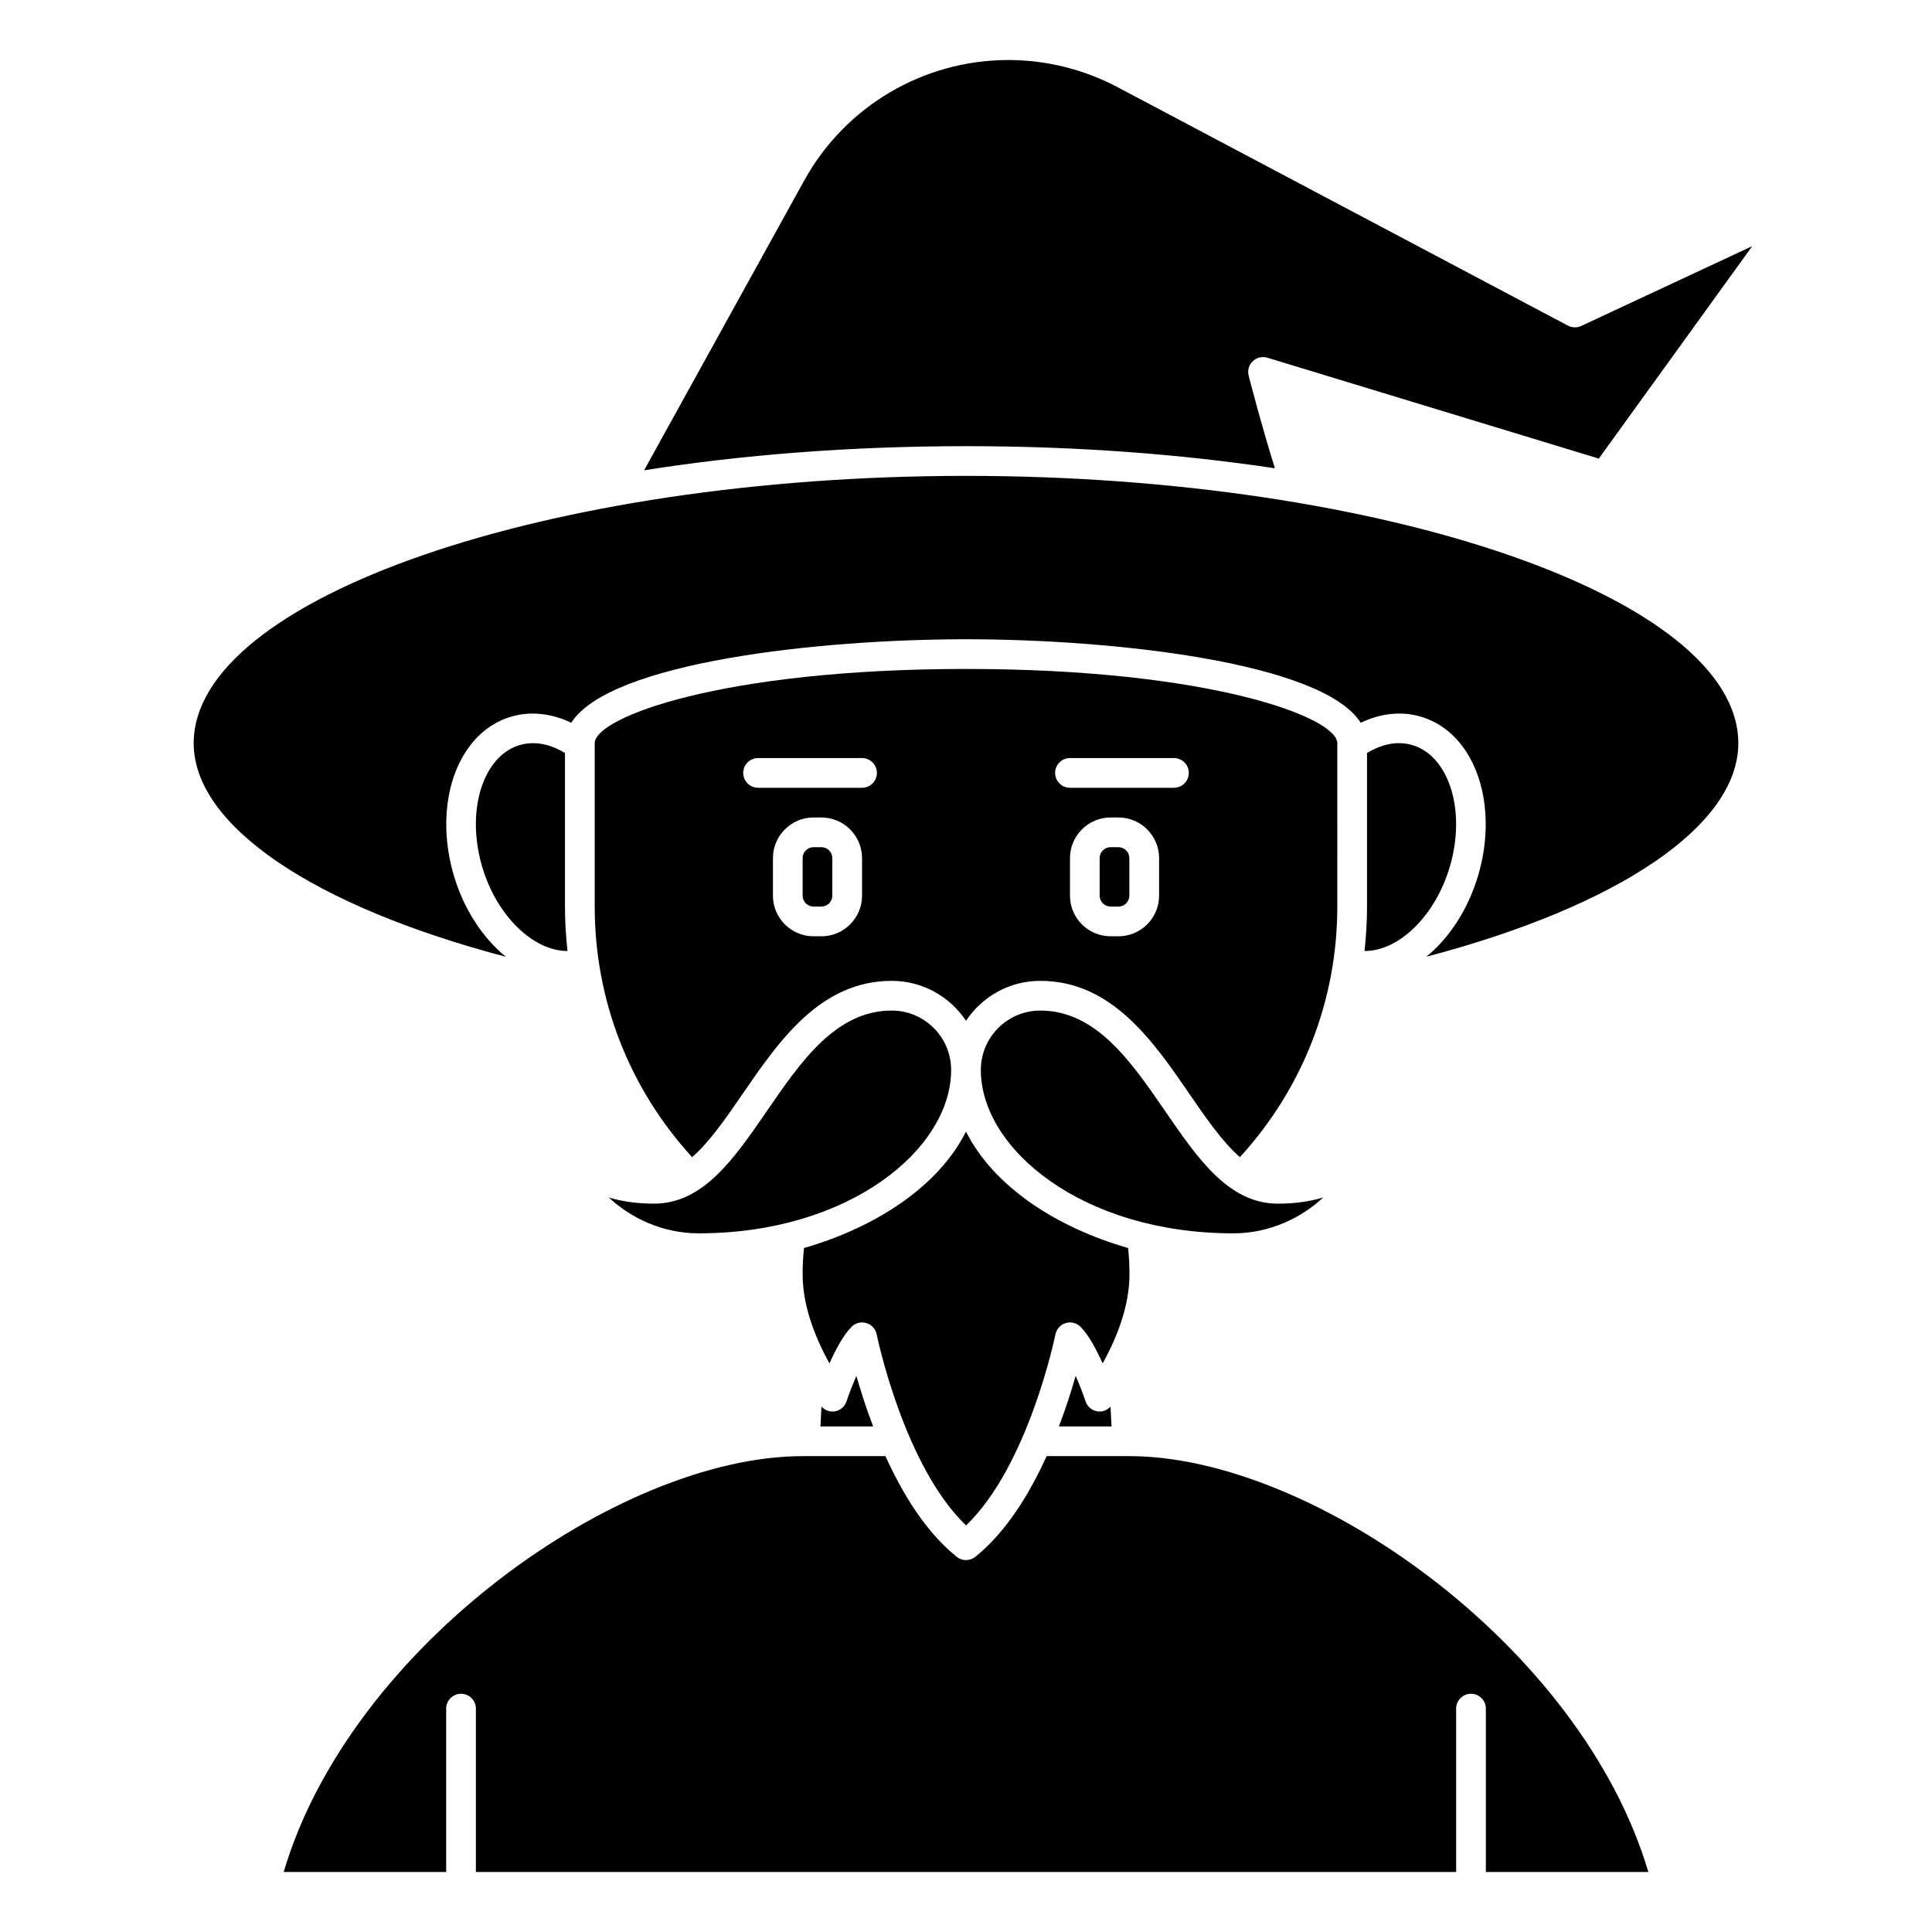
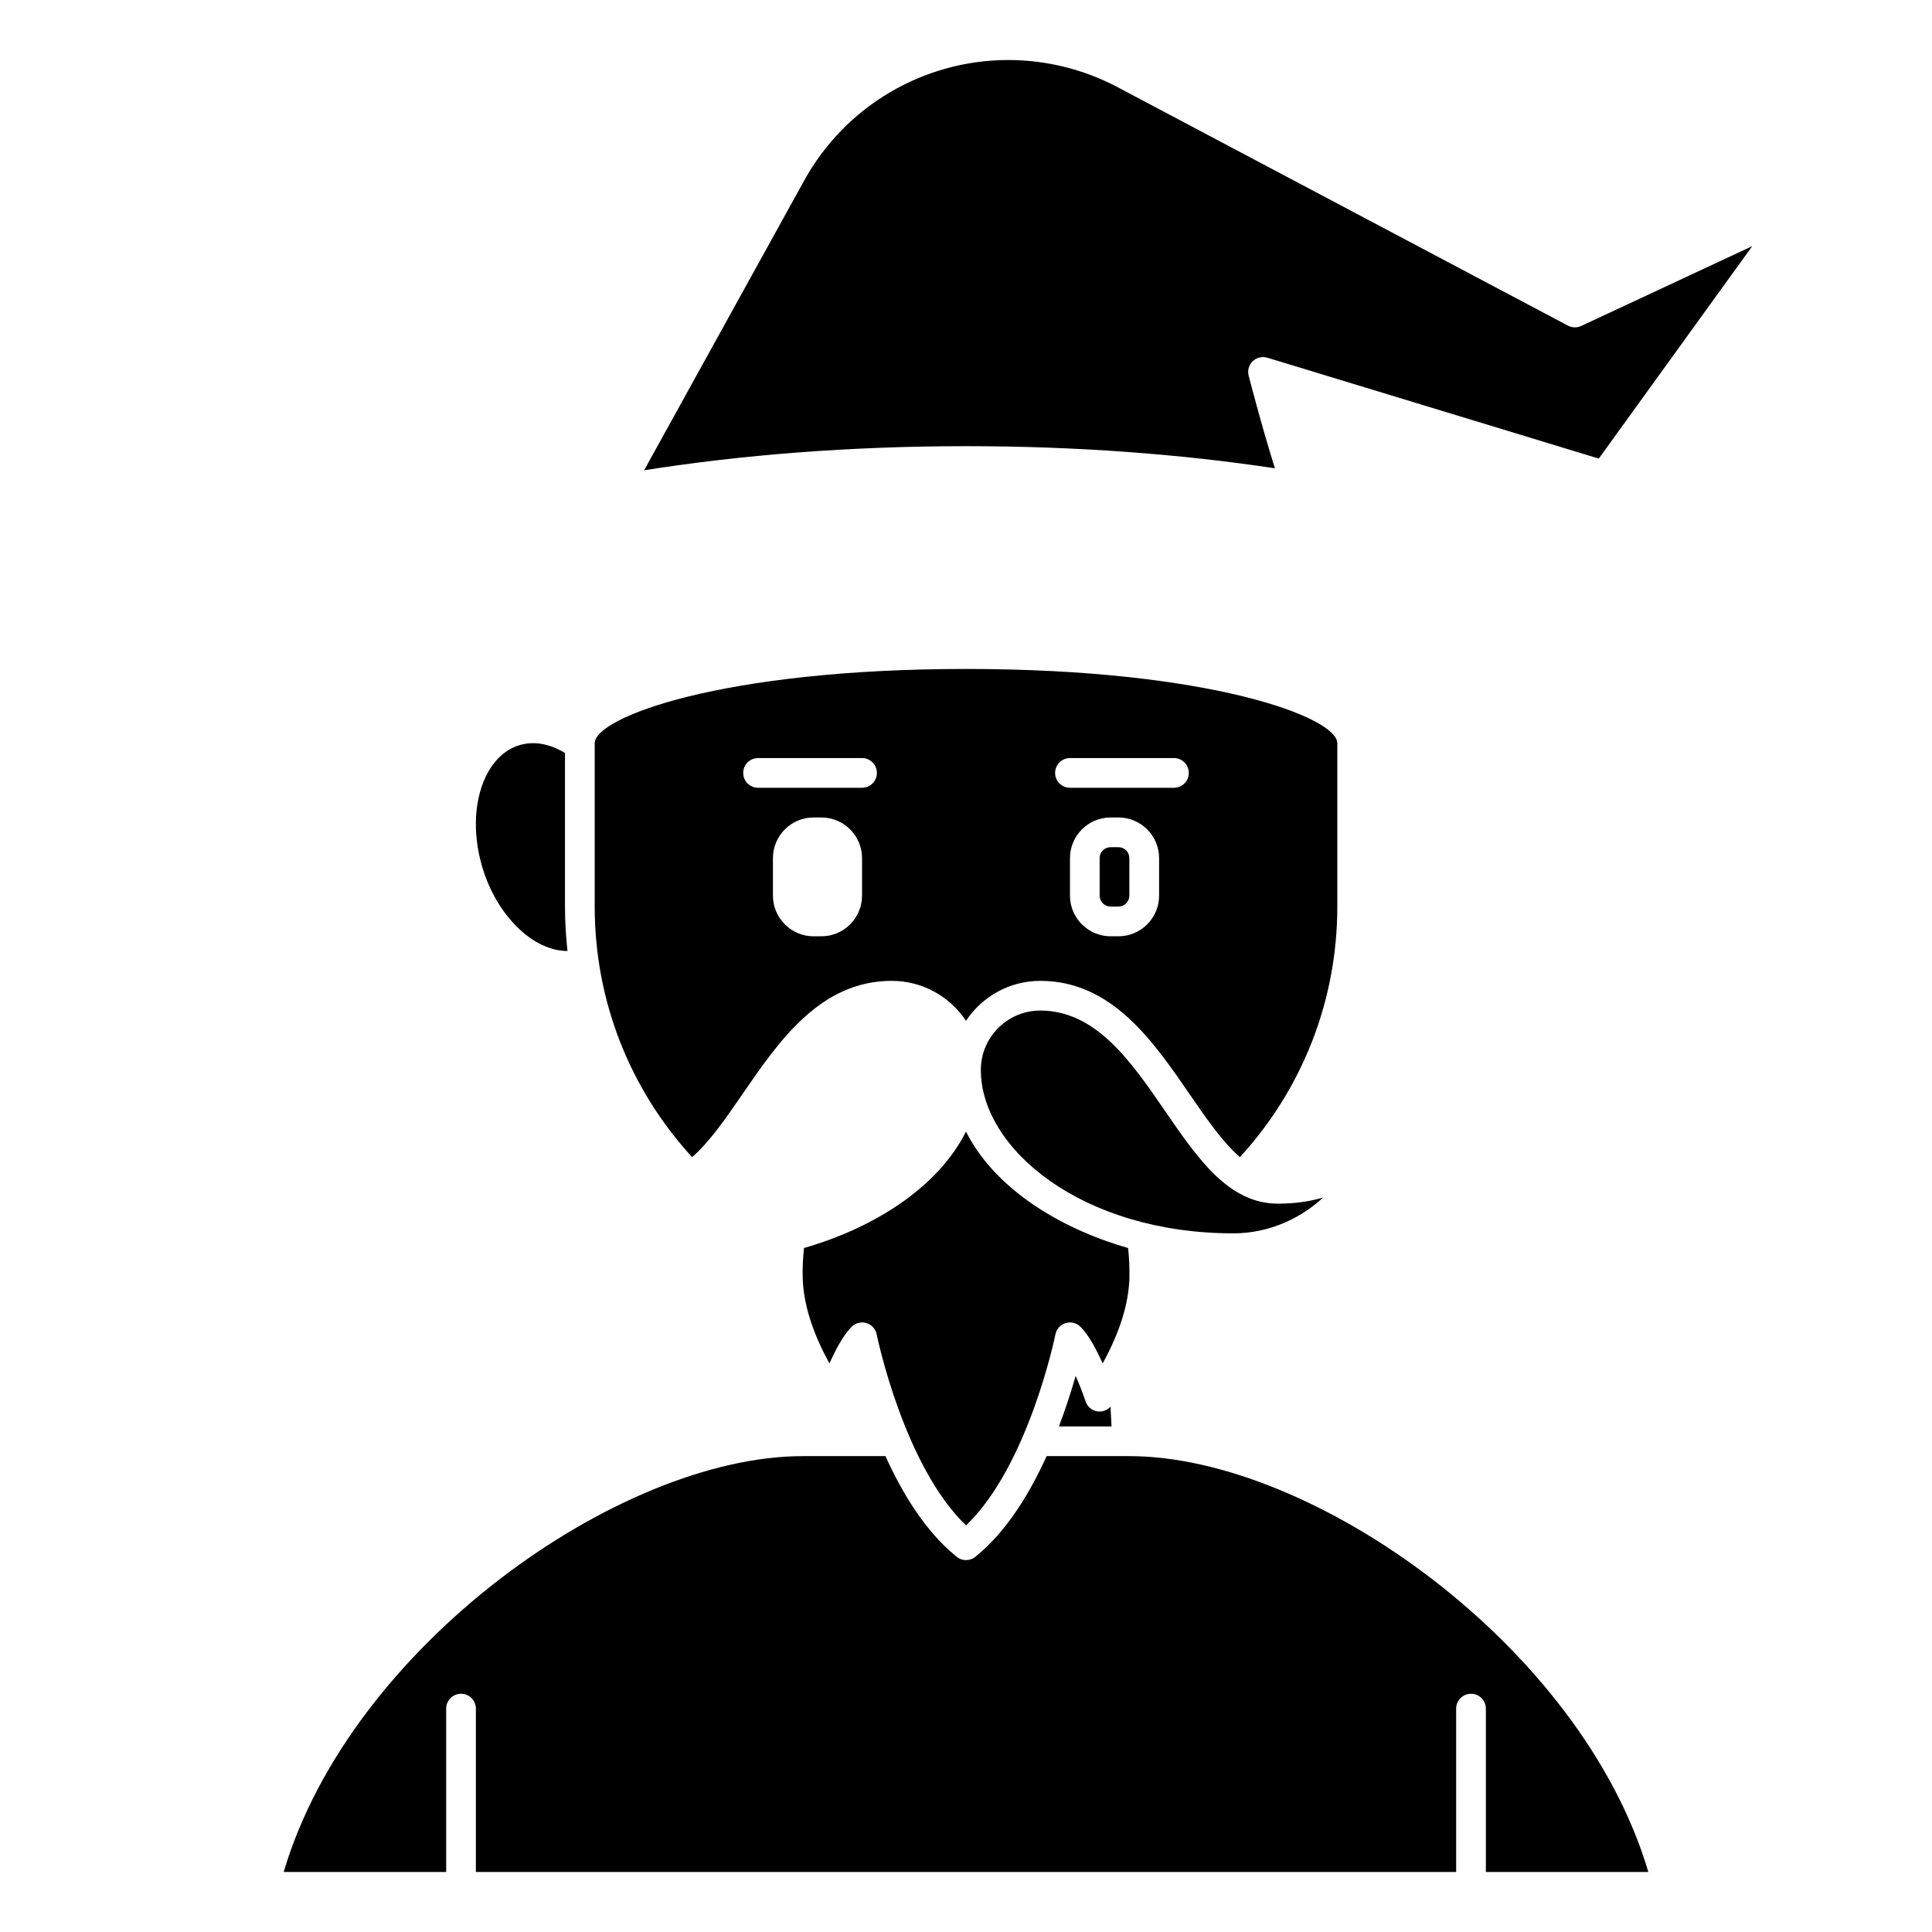
<svg xmlns="http://www.w3.org/2000/svg" fill="#000000" width="800px" height="800px" version="1.1" viewBox="144 144 512 512">
  <g>
-     <path d="m368.33 515.39c-0.477 1.426-1.723 2.457-3.211 2.656-1.312 0.168-2.566-0.344-3.426-1.305l-0.262 5.277h13.957c-1.887-4.961-3.356-9.609-4.43-13.391-1.066 2.422-2.008 4.914-2.629 6.762z" />
    <path d="m434.9 518.04c-1.492-0.199-2.734-1.227-3.211-2.656-0.617-1.852-1.562-4.344-2.629-6.762-1.078 3.785-2.547 8.43-4.434 13.391h13.938l-0.266-5.246c-0.855 0.938-2.098 1.441-3.398 1.273z" />
-     <path d="m396.06 427.55c0-8.684-7.062-15.742-15.742-15.742-14.805 0-24.102 13.535-33.09 26.629-8.668 12.617-16.855 24.539-29.887 24.539-4.754 0-8.715-0.633-12.008-1.637 5.68 5.32 14.098 9.508 23.812 9.508 40.027 0 66.914-22.391 66.914-43.297z" />
-     <path d="m361.67 368.51h-2.07c-1.598 0-2.898 1.297-2.898 2.894v9.945c0 1.605 1.301 2.902 2.898 2.902h2.07c1.602 0 2.902-1.297 2.902-2.894v-9.945c0-1.605-1.301-2.902-2.902-2.902z" />
    <path d="m481.86 268.1c-3.758-12.027-6.918-24.426-6.957-24.57-0.352-1.379 0.07-2.836 1.098-3.816 1.027-0.977 2.504-1.316 3.859-0.918l87.836 26.734 40.66-56.293-45.32 21.148c-1.121 0.52-2.418 0.488-3.508-0.086l-119.39-63.215c-8.875-4.695-18.871-7.18-28.914-7.18-22.488 0-43.215 12.227-54.086 31.91l-42.441 76.816c25.996-4.113 54.793-6.391 85.305-6.391 29.168 0 56.777 2.082 81.859 5.859z" />
    <path d="m443.29 529.89h-21.926c-4.492 9.902-10.637 19.996-18.734 26.547-0.195 0.176-0.414 0.332-0.645 0.465-0.609 0.355-1.297 0.539-1.988 0.539-0.508 0-1.02-0.094-1.508-0.301-0.465-0.191-0.879-0.469-1.227-0.805-8.043-6.555-14.141-16.598-18.613-26.449l-21.949 0.004c-48.535 0-119.83 50.344-137.52 110.21h43.059v-43.297c0-2.176 1.762-3.938 3.938-3.938 2.172 0 3.938 1.758 3.938 3.938v43.297h259.78v-43.297c0-2.176 1.762-3.938 3.938-3.938 2.172 0 3.938 1.758 3.938 3.938v43.297h43.059c-17.699-59.859-88.996-110.21-137.53-110.21z" />
    <path d="m442.96 474.74c-19.07-5.473-35.676-16.34-42.961-30.859-7.281 14.512-23.875 25.375-42.934 30.855-0.266 2.574-0.41 5.188-0.344 7.82 0.176 6.918 2.559 14.551 7.098 22.762 1.586-3.566 3.66-7.496 5.867-9.703 1.023-1.031 2.531-1.414 3.926-0.984 1.391 0.418 2.434 1.57 2.719 2.996 0.074 0.363 7.137 34.738 23.684 50.629 16.574-15.91 23.609-50.266 23.684-50.629 0.285-1.422 1.332-2.574 2.719-2.996 1.391-0.426 2.898-0.043 3.926 0.984 2.207 2.207 4.281 6.137 5.867 9.703 4.539-8.211 6.918-15.844 7.098-22.762 0.055-2.641-0.086-5.25-0.348-7.816z" />
    <path d="m281.86 341.42c-4.418 1.238-7.086 4.641-8.551 7.273-3.617 6.519-4.203 15.809-1.574 24.844 3.82 13.125 13.578 22.52 22.656 22.488-0.426-3.887-0.664-7.809-0.664-11.77v-40.707c-2.996-1.805-7.25-3.426-11.867-2.129z" />
    <path d="m494.66 461.34c-3.297 1.004-7.254 1.641-12.008 1.641-13.031 0-21.219-11.918-29.887-24.543-8.992-13.09-18.289-26.629-33.09-26.629-8.684 0-15.742 7.062-15.742 15.742 0 20.906 26.887 43.297 66.914 43.297 9.715 0.004 18.129-4.184 23.812-9.508z" />
-     <path d="m526.69 348.69c-1.465-2.633-4.133-6.031-8.551-7.273-4.609-1.301-8.867 0.324-11.863 2.129v40.707c0 3.961-0.238 7.887-0.668 11.773 9.098 0.051 18.812-9.297 22.656-22.492 2.629-9.039 2.039-18.324-1.574-24.844z" />
-     <path d="m400 270.11c-110.95 0-204.67 32.445-204.67 70.848 0 21.852 31.805 43.203 82.734 56.602-6.125-4.992-11.199-12.609-13.879-21.82-3.207-11.012-2.371-22.551 2.246-30.867 3.137-5.656 7.738-9.465 13.305-11.031 5.031-1.406 10.469-0.777 15.652 1.695 10.246-16.117 65.957-22.129 104.61-22.129 38.652 0 94.363 6.012 104.61 22.129 5.184-2.477 10.625-3.106 15.648-1.695 5.566 1.562 10.168 5.375 13.305 11.031 4.617 8.312 5.457 19.852 2.246 30.867-2.684 9.227-7.727 16.824-13.812 21.805 50.914-13.398 82.676-34.727 82.676-56.586 0-38.402-93.73-70.848-204.67-70.848z" />
    <path d="m440.39 368.51h-2.07c-1.598 0-2.902 1.297-2.902 2.894v9.945c0 1.605 1.305 2.902 2.902 2.902h2.07c1.598 0 2.898-1.297 2.898-2.894v-9.945c0-1.605-1.301-2.902-2.898-2.902z" />
    <path d="m498.4 340.96c0-6.867-33.793-19.68-98.398-19.68s-98.398 12.812-98.398 19.68v43.297c0 24.77 9.156 48.211 25.812 66.398 4.613-4.004 8.898-10.227 13.328-16.676 9.668-14.082 20.633-30.043 39.578-30.043 8.211 0 15.445 4.215 19.68 10.586 4.234-6.375 11.469-10.586 19.68-10.586 18.945 0 29.91 15.961 39.582 30.043 4.43 6.449 8.719 12.672 13.328 16.672 16.648-18.18 25.809-41.637 25.809-66.395zm-125.95 40.402c0 5.934-4.832 10.766-10.773 10.766h-2.07c-5.938 0-10.77-4.832-10.77-10.766v-9.945c0-5.941 4.832-10.777 10.77-10.777h2.07c5.941 0 10.773 4.836 10.773 10.77zm0-28.594h-27.551c-2.172 0-3.938-1.758-3.938-3.938 0-2.176 1.762-3.938 3.938-3.938h27.551c2.172 0 3.938 1.758 3.938 3.938s-1.766 3.938-3.938 3.938zm78.723 28.594c0 5.934-4.836 10.766-10.773 10.766h-2.07c-5.941 0-10.773-4.832-10.773-10.766v-9.945c0-5.941 4.832-10.777 10.773-10.777h2.07c5.938 0 10.773 4.836 10.773 10.77zm3.934-28.594h-27.551c-2.172 0-3.938-1.758-3.938-3.938 0-2.176 1.762-3.938 3.938-3.938h27.551c2.172 0 3.938 1.758 3.938 3.938s-1.766 3.938-3.938 3.938z" />
  </g>
</svg>